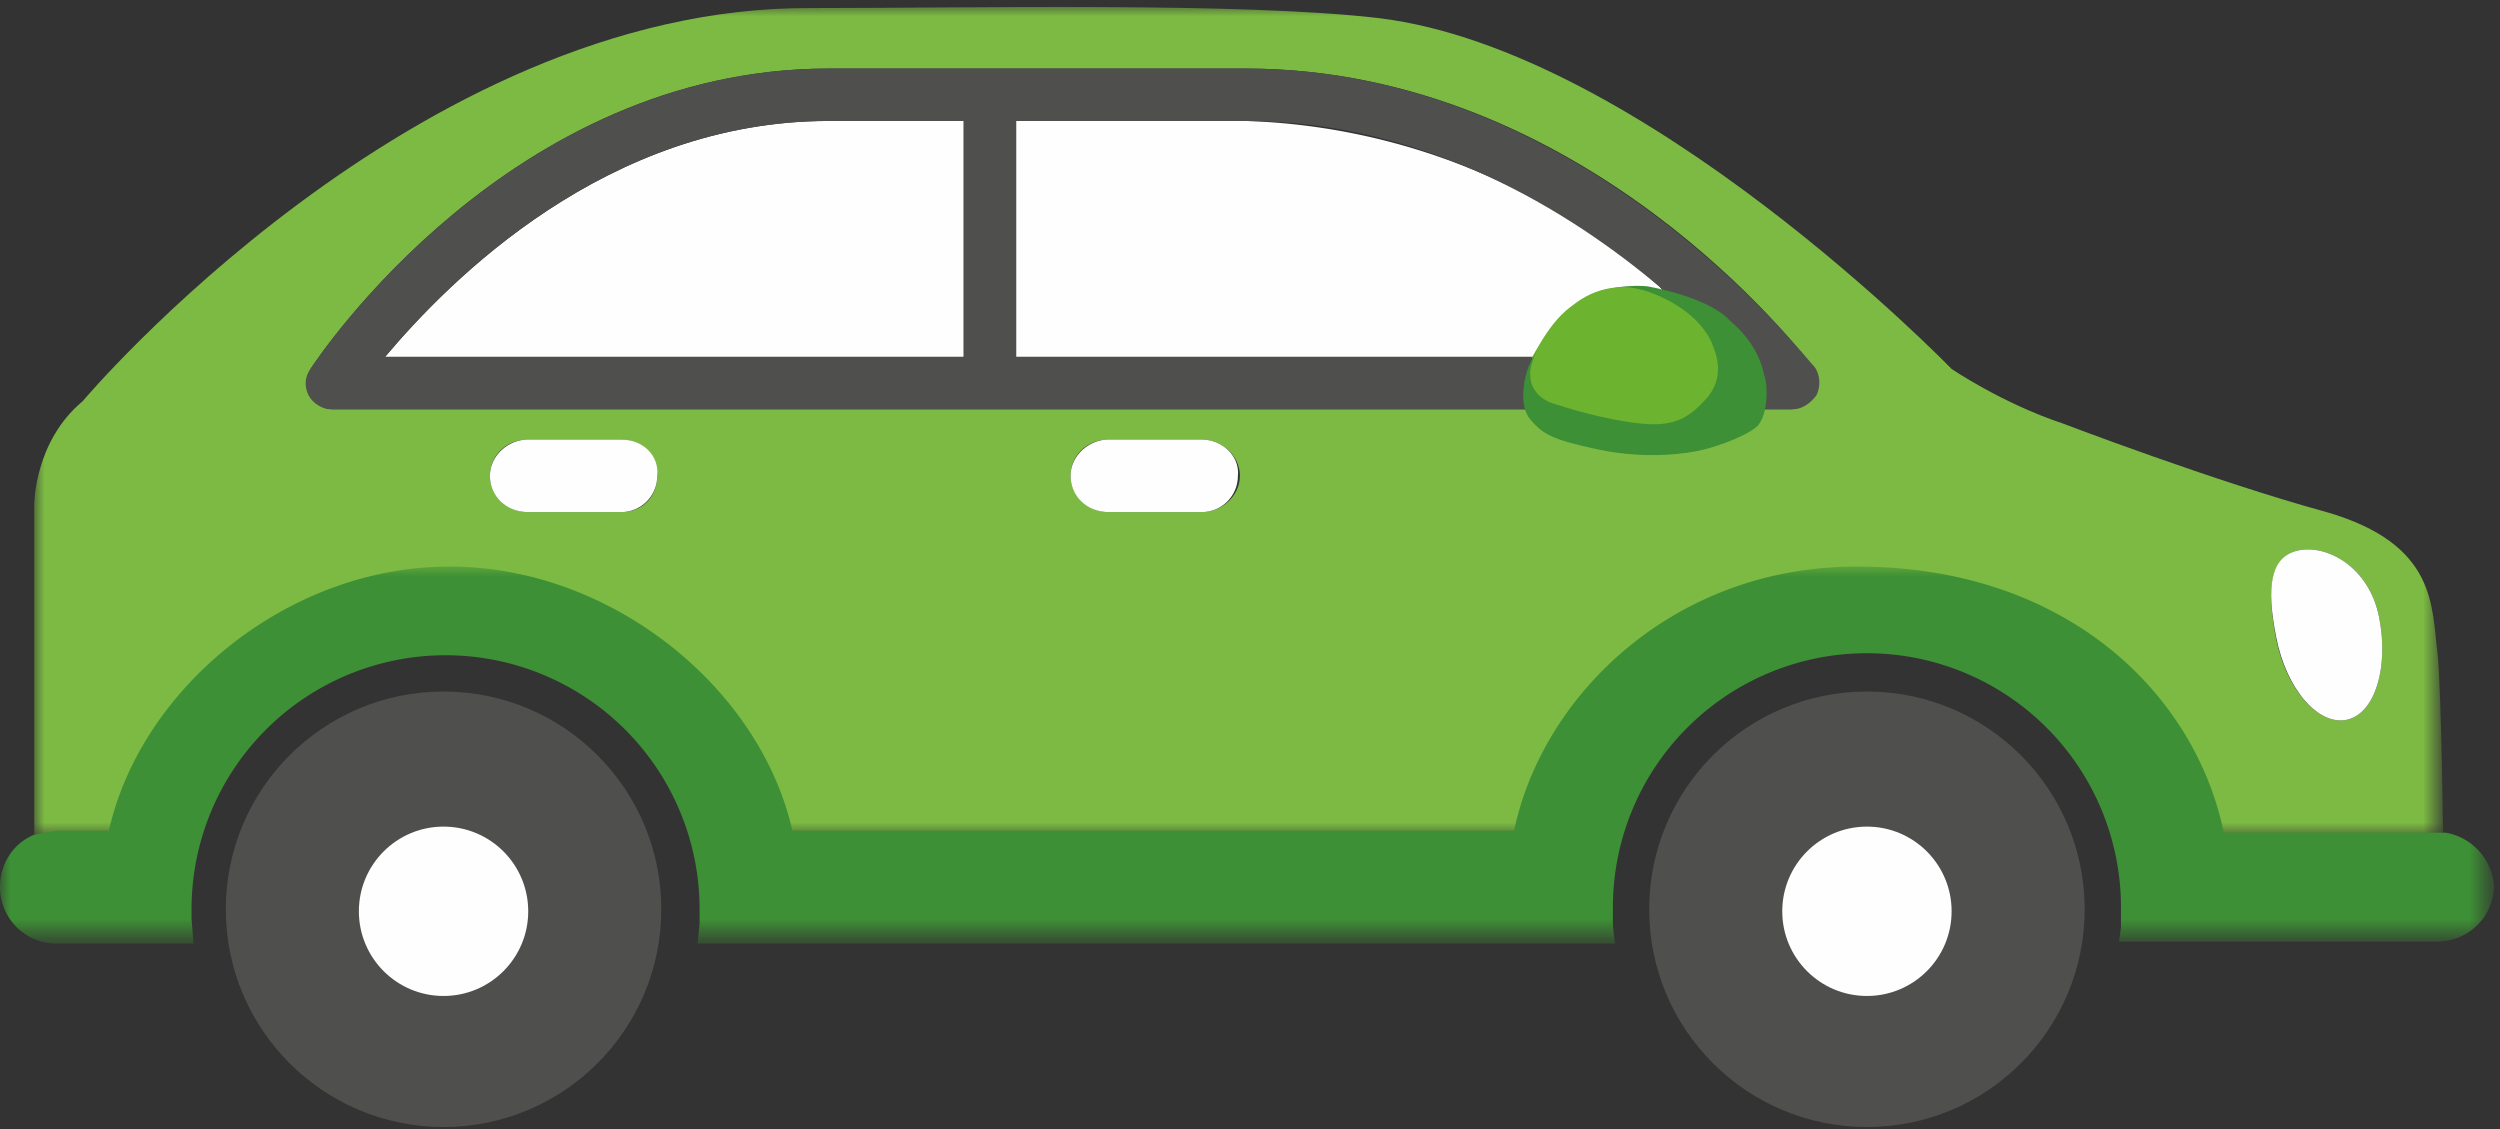
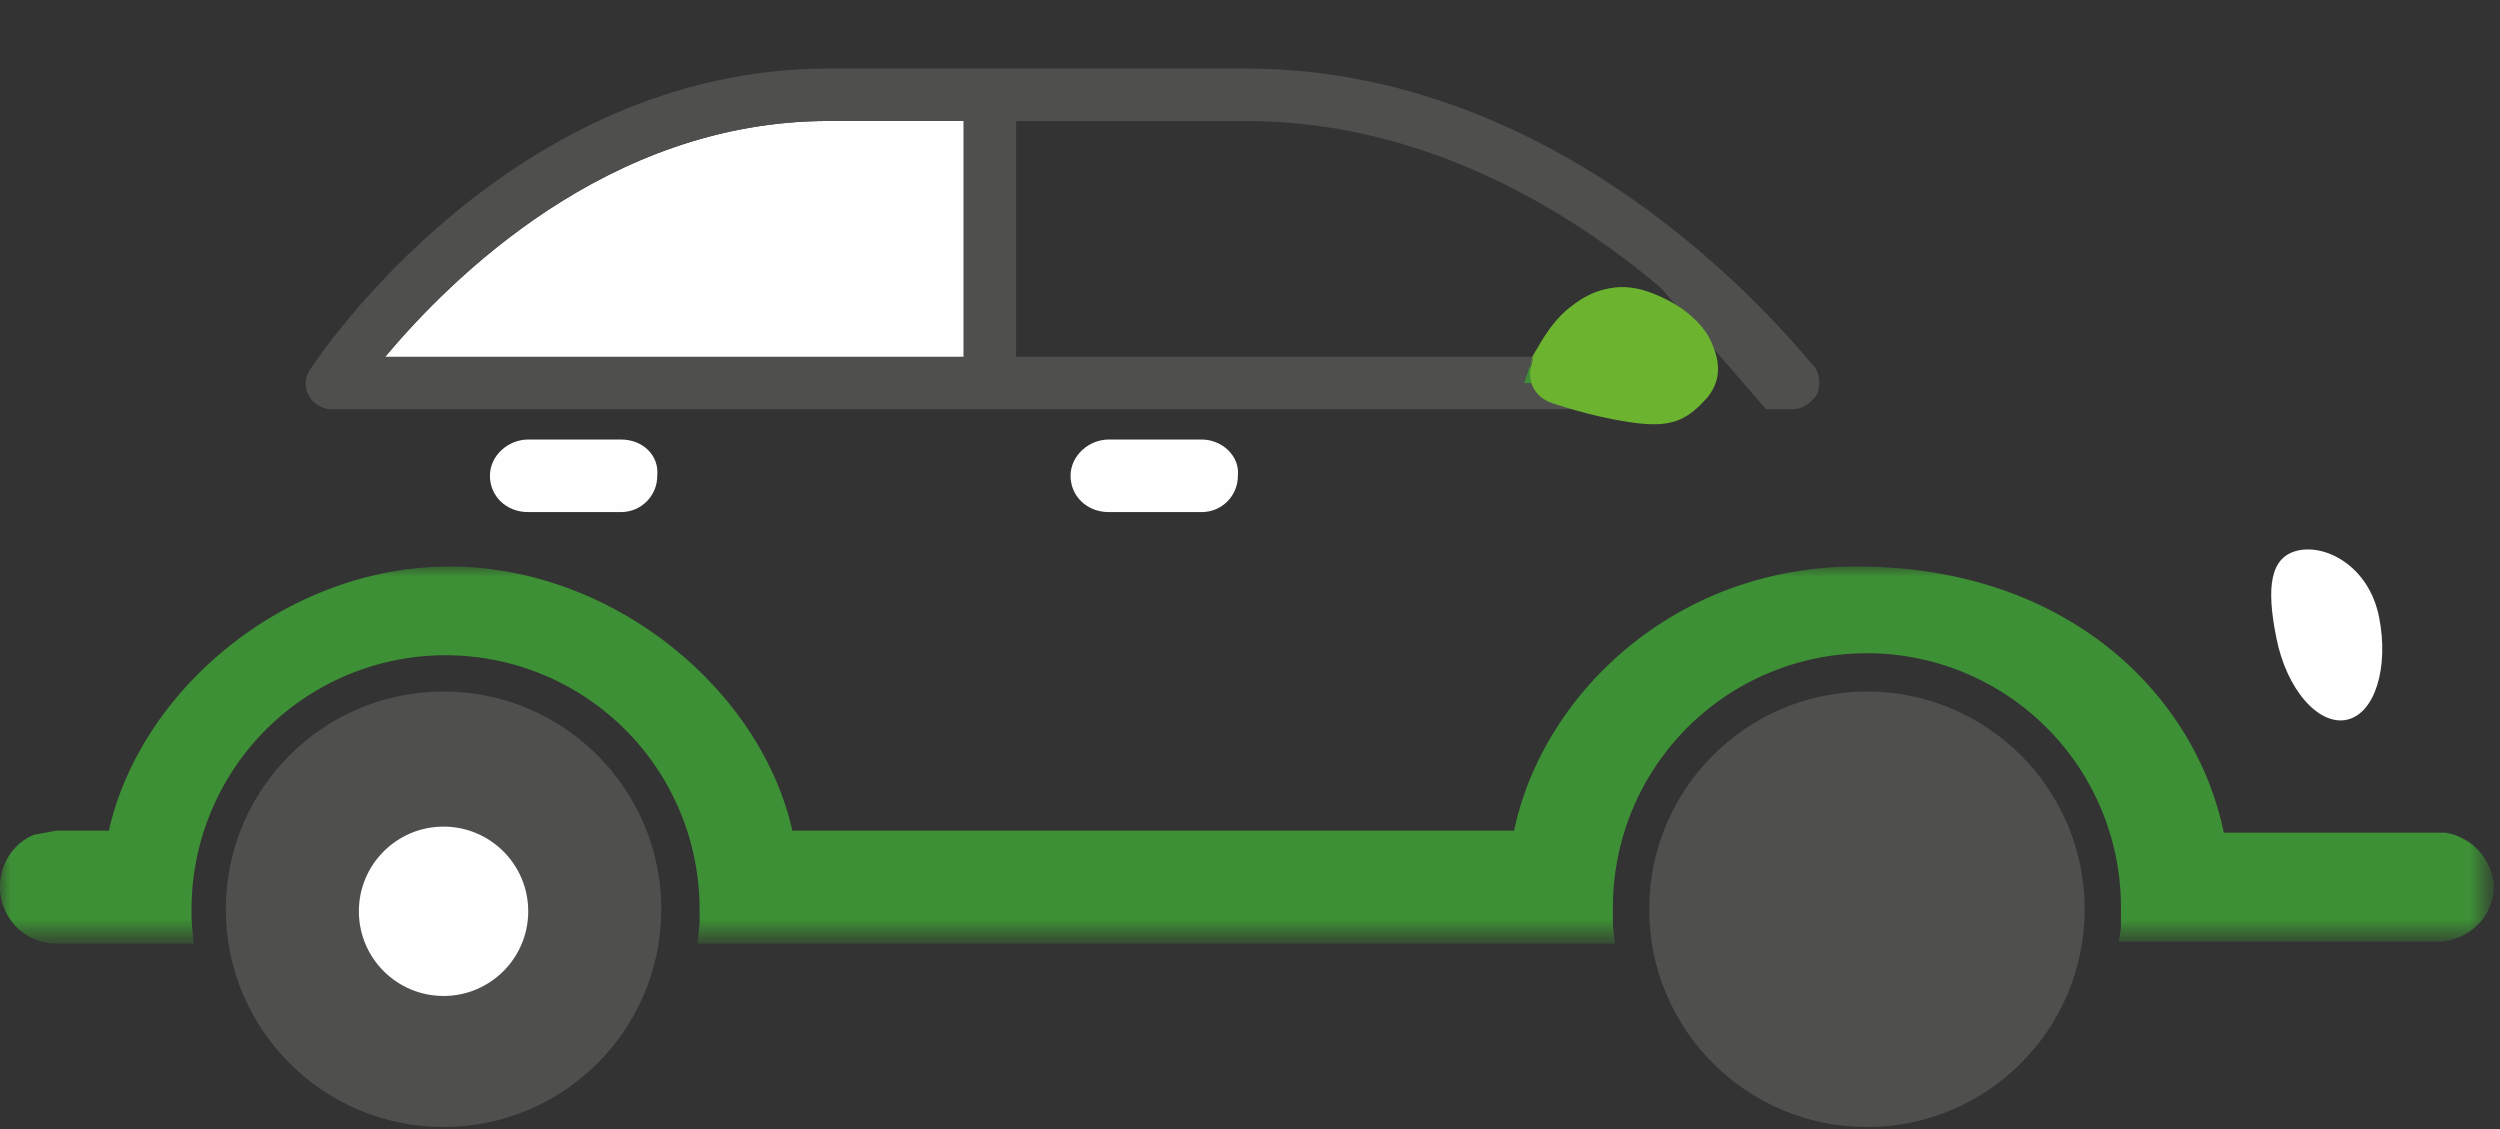
<svg xmlns="http://www.w3.org/2000/svg" id="Ebene_1" viewBox="0 0 124 56" enable-background="new 0 0 124 56">
  <rect x="0" y="0" width="124" height="56" fill="#333333" stroke="none" />
  <style>.st1{fill:#fff}.st3{fill:#fefefe}.st4{fill:#4f4f4e}.st5{fill:#3d9035}.st6{fill:#6cb430}</style>
  <g id="Page-1_1_">
    <g id="Styles" transform="translate(-264 -12388)">
      <g id="Icons-_x2F_-Produkte-_x2F_-Kfz" transform="translate(264 12387)">
        <g id="Page-1">
          <g id="Group-3" transform="translate(1.3 .8)">
            <defs>
              <filter id="Adobe_OpacityMaskFilter" filterUnits="userSpaceOnUse" x=".4" y=".5" width="119.5" height="43">
                <feColorMatrix values="1 0 0 0 0 0 1 0 0 0 0 0 1 0 0 0 0 0 1 0" />
              </filter>
            </defs>
            <mask maskUnits="userSpaceOnUse" x=".4" y=".5" width="119.5" height="43" id="mask-2_1_">
              <g filter="url(#Adobe_OpacityMaskFilter)">
-                 <path id="path-1_1_" class="st1" d="M.4.5H120v41.2H.4z" />
+                 <path id="path-1_1_" class="st1" d="M.4.5v41.2H.4z" />
              </g>
            </mask>
            <path id="Fill-1" d="M14.1 18.5c.4-.6 9.9-14.9 25.7-14.9h20.7c16.8 0 27.7 14.2 28.1 14.8.3.4.3.9.1 1.4-.2.4-.7.7-1.2.7H15.2c-.5 0-.9-.3-1.1-.7-.3-.4-.2-.9 0-1.3zm44.2 7.1h-4.6c-1 0-1.9-.8-1.9-1.8s.8-1.8 1.9-1.8h4.6c1 0 1.9.8 1.9 1.8s-.9 1.8-1.9 1.8zm-28.8 0h-4.6c-1 0-1.9-.8-1.9-1.8s.8-1.8 1.9-1.8h4.6c1 0 1.8.8 1.8 1.8s-.7 1.8-1.8 1.8zm83.2 1.9c1.4-.3 3.5.8 4 3.3s-.2 4.8-1.6 5.1c-1.4.3-3-1.5-3.5-4s-.3-4.1 1.1-4.4zM4.8 43.4l12.1-13.9s18.7 6.1 20.2 13.2l37.5.7c1.4-6.8 18.5-14.2 18.5-14.2L109 42.7l10.9.3s-.1-8.7-.3-10.4c-.3-2.3 0-5.4-5.5-7-5.5-1.5-13.1-4.4-13.1-4.4-3-1-5.5-2.7-5.5-2.7S80.2 2.7 67.1 1.1C60.3.3 46.7.6 38.9.6 19.3.5 2.8 20.1 2.8 20.1.4 22.1.4 25.2.4 25.2v18.3h4.4z" mask="url(#mask-2_1_)" fill="#7cba43" />
          </g>
          <path id="Fill-4" class="st3" d="M116.4 36.7c1.4-.3 2.1-2.6 1.6-5.1-.5-2.5-2.6-3.6-4-3.3-1.4.3-1.6 1.8-1.1 4.3.5 2.6 2.1 4.4 3.5 4.1" />
          <path id="Fill-6" class="st3" d="M30.8 22.8h-4.6c-1 0-1.9.8-1.9 1.8s.8 1.8 1.9 1.8h4.6c1 0 1.8-.8 1.8-1.8.1-1-.7-1.8-1.8-1.8" />
          <path id="Fill-8" class="st3" d="M59.6 22.8H55c-1 0-1.9.8-1.9 1.8s.8 1.8 1.9 1.8h4.6c1 0 1.8-.8 1.8-1.8.1-1-.8-1.8-1.8-1.8" />
          <path id="Fill-10" class="st3" d="M41.1 7c-11 0-18.8 7.9-22 11.7h28.7V7h-6.7z" />
-           <path id="Fill-12_1_" class="st3" d="M85.2 18.7l-2.9-3.5A32.4 32.4 0 0 0 61.8 7H50.4v11.7h34.8z" />
          <path id="Fill-16" class="st4" d="M47.8 18.7H19.1c3.2-3.8 11-11.7 22-11.7h6.7v11.7zm30.1 0H50.4V7h11.4c8.8 0 16 4.4 20.6 8.3l5.2 6h1.3c.5 0 .9-.3 1.2-.7.2-.4.2-1-.1-1.4-.6-.6-11.5-14.8-28.2-14.8H41.1c-15.8 0-25.3 14.3-25.7 14.9-.3.4-.3.9-.1 1.3.2.4.7.7 1.1.7h62.1l-.6-2.6z" />
          <path id="Fill-20" class="st5" d="M75.9 19.1l-.2.6-.1.3h.4l-.1-.9" />
          <path id="Fill-22" class="st6" d="M79.9 15.3c-2.3.3-3.6 2.9-3.9 3.4h.1c.6-1.1 1.7-2.9 3.8-3.4" />
          <path id="Fill-24" class="st6" d="M76 18.8l-.1.3.2-.4H76v.1" />
          <g id="Group-30" transform="translate(0 28.1)">
            <defs>
              <filter id="Adobe_OpacityMaskFilter_1_" filterUnits="userSpaceOnUse" x="0" y="1" width="123.6" height="18.6">
                <feColorMatrix values="1 0 0 0 0 0 1 0 0 0 0 0 1 0 0 0 0 0 1 0" />
              </filter>
            </defs>
            <mask maskUnits="userSpaceOnUse" x="0" y="1" width="123.6" height="18.6" id="mask-4_1_">
              <g filter="url(#Adobe_OpacityMaskFilter_1_)">
                <path id="path-3_1_" class="st1" d="M0 1h123.6v18.7H0z" />
              </g>
            </mask>
            <path id="Fill-28" d="M121.3 14.2h-11C108.9 7.4 102.6 1 92.1 1c-9.1 0-15.6 6.4-17 13.1H39.3C37.7 7 30.3 1 22.3 1S7 7 5.4 14.1H2.8l-1.1.2c-1 .4-1.7 1.4-1.7 2.6 0 1.5 1.2 2.8 2.8 2.8h6.8l-.1-1.2V18a12.6 12.6 0 0 1 25.2 0v.7l-.1 1h45.5l-.1-.9v-.9a12.6 12.6 0 0 1 25.2 0v1l-.1.7h15.8c1.5 0 2.8-1.2 2.8-2.8a2.9 2.9 0 0 0-2.4-2.6" mask="url(#mask-4_1_)" fill="#3d9035" />
          </g>
        </g>
      </g>
    </g>
  </g>
  <circle class="st4" cx="92.6" cy="45.1" r="10.8" />
-   <circle class="st3" cx="92.6" cy="45.2" r="4.2" />
  <circle class="st4" cx="22" cy="45.1" r="10.8" />
  <circle class="st3" cx="22" cy="45.2" r="4.2" />
  <g>
-     <path class="st5" d="M81.7 14.2s-1.7-.2-3.1.6-2.4 2.6-2.7 3.2-.6 2.1 0 2.8c.6.7 1 1 3.4 1.5s4.4.2 5.2 0c.8-.2 2.2-.7 2.7-1.2.5-.6.5-2 .3-2.5-.1-.5-.4-1.6-1.7-2.7-1.1-1.2-4.1-1.7-4.1-1.7z" />
    <path class="st6" d="M82.1 14.6c1.7.7 2.5 1.7 2.8 2.4.3.7.6 1.7-.2 2.7-.9 1-1.6 1.5-3.4 1.3s-3.7-.8-4.3-1-1.1-.7-1.1-1.4c-.1-.7 1-2.8 2.2-3.5 1.2-.8 2.3-1.2 4-.5z" />
  </g>
</svg>